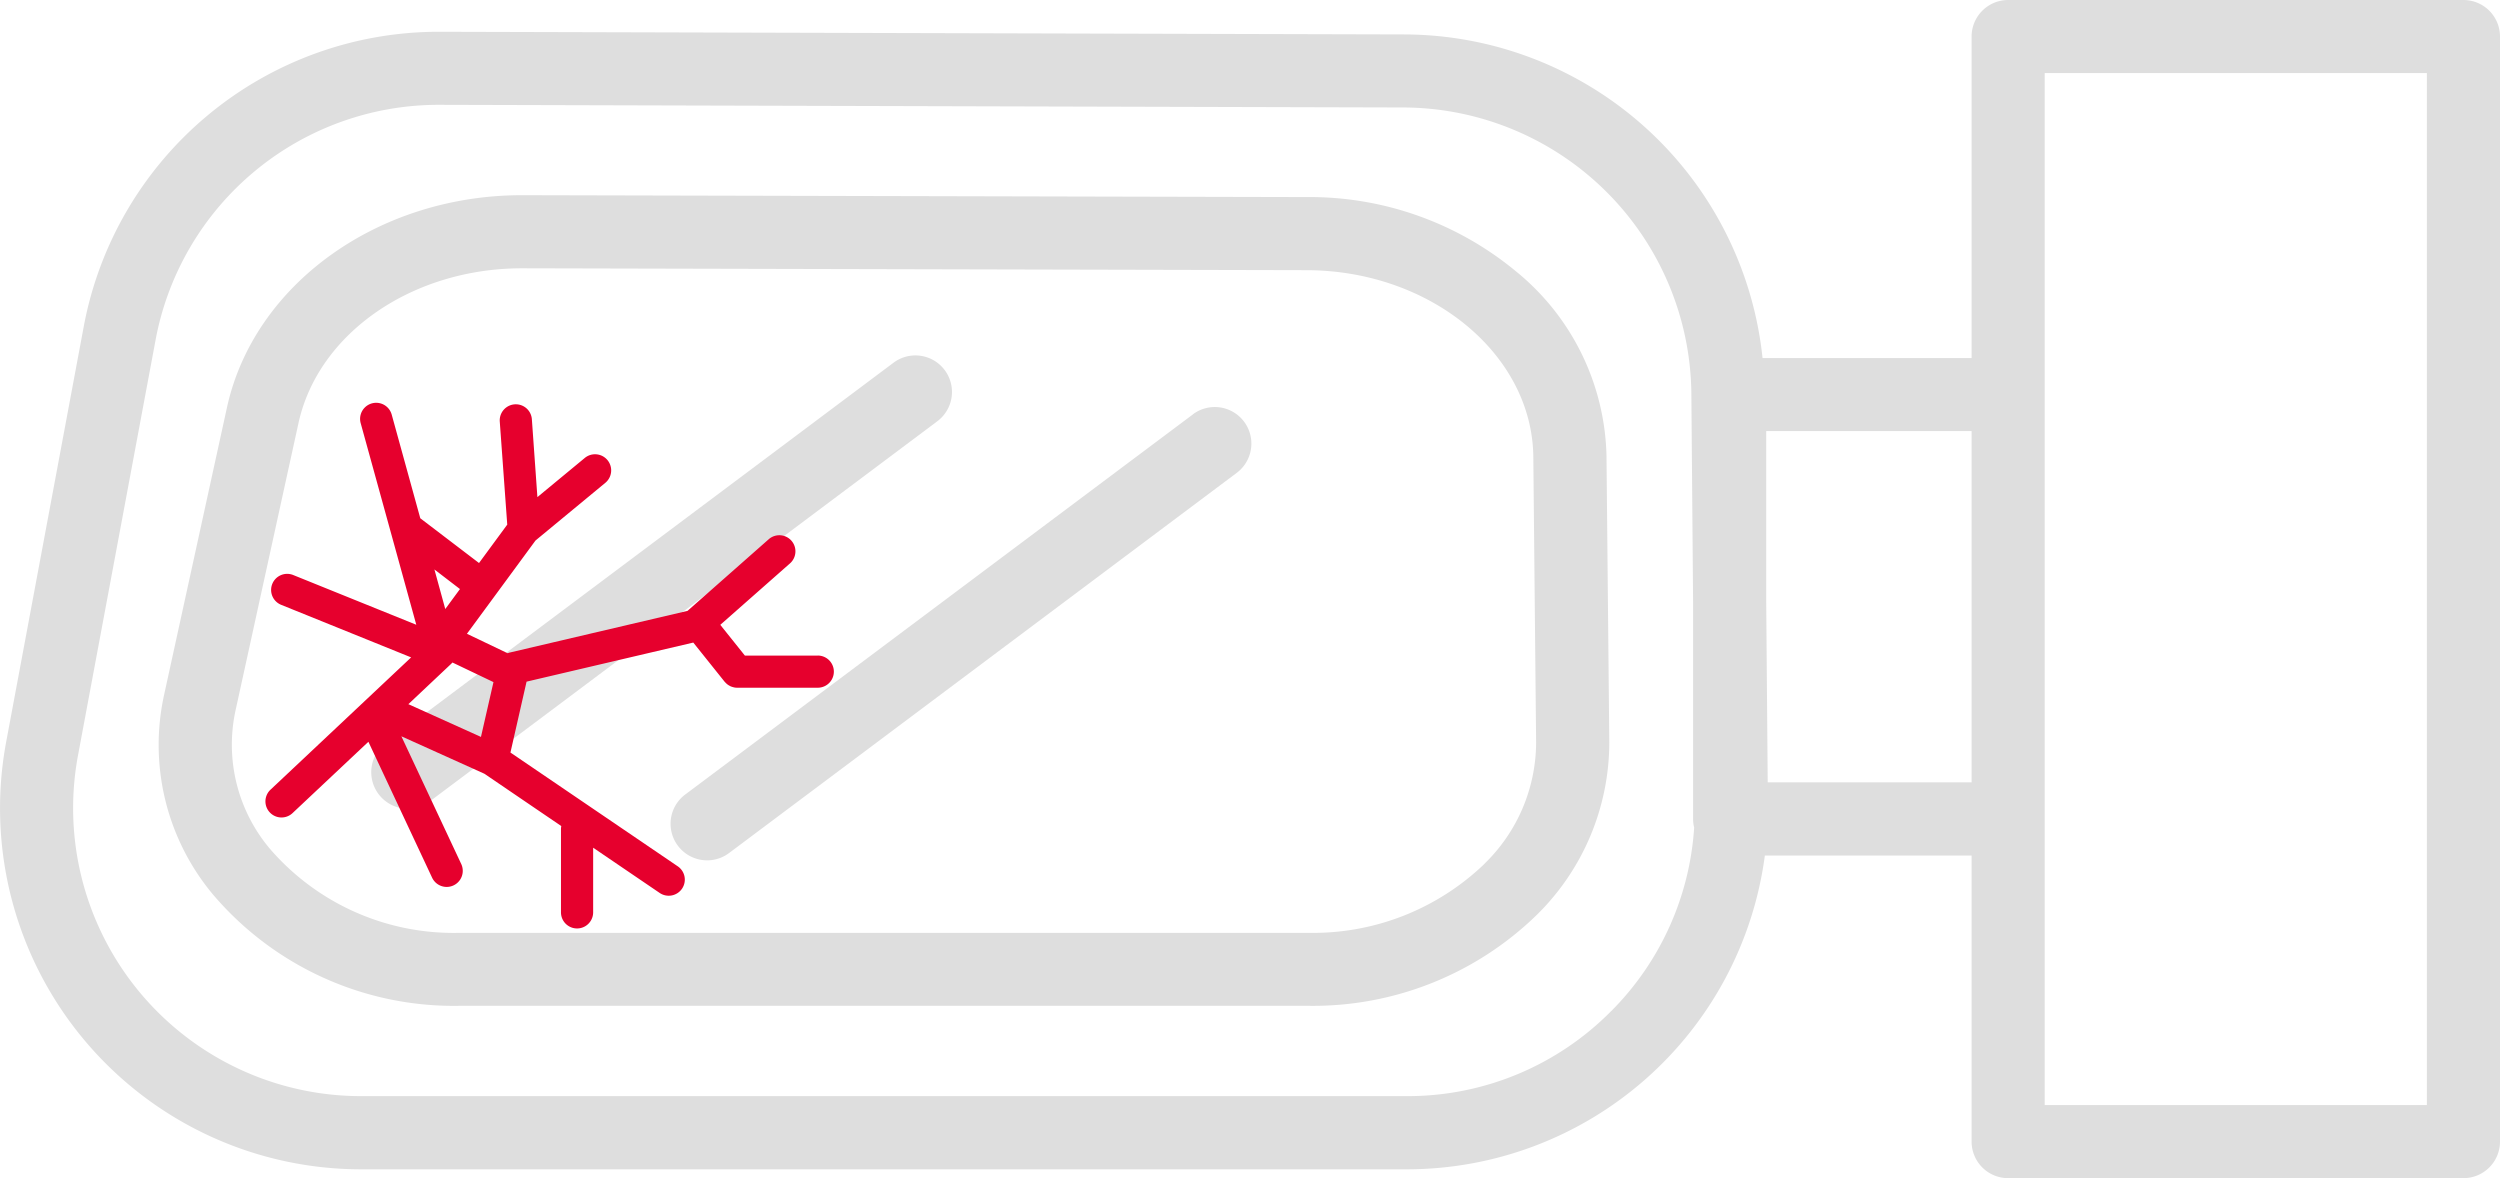
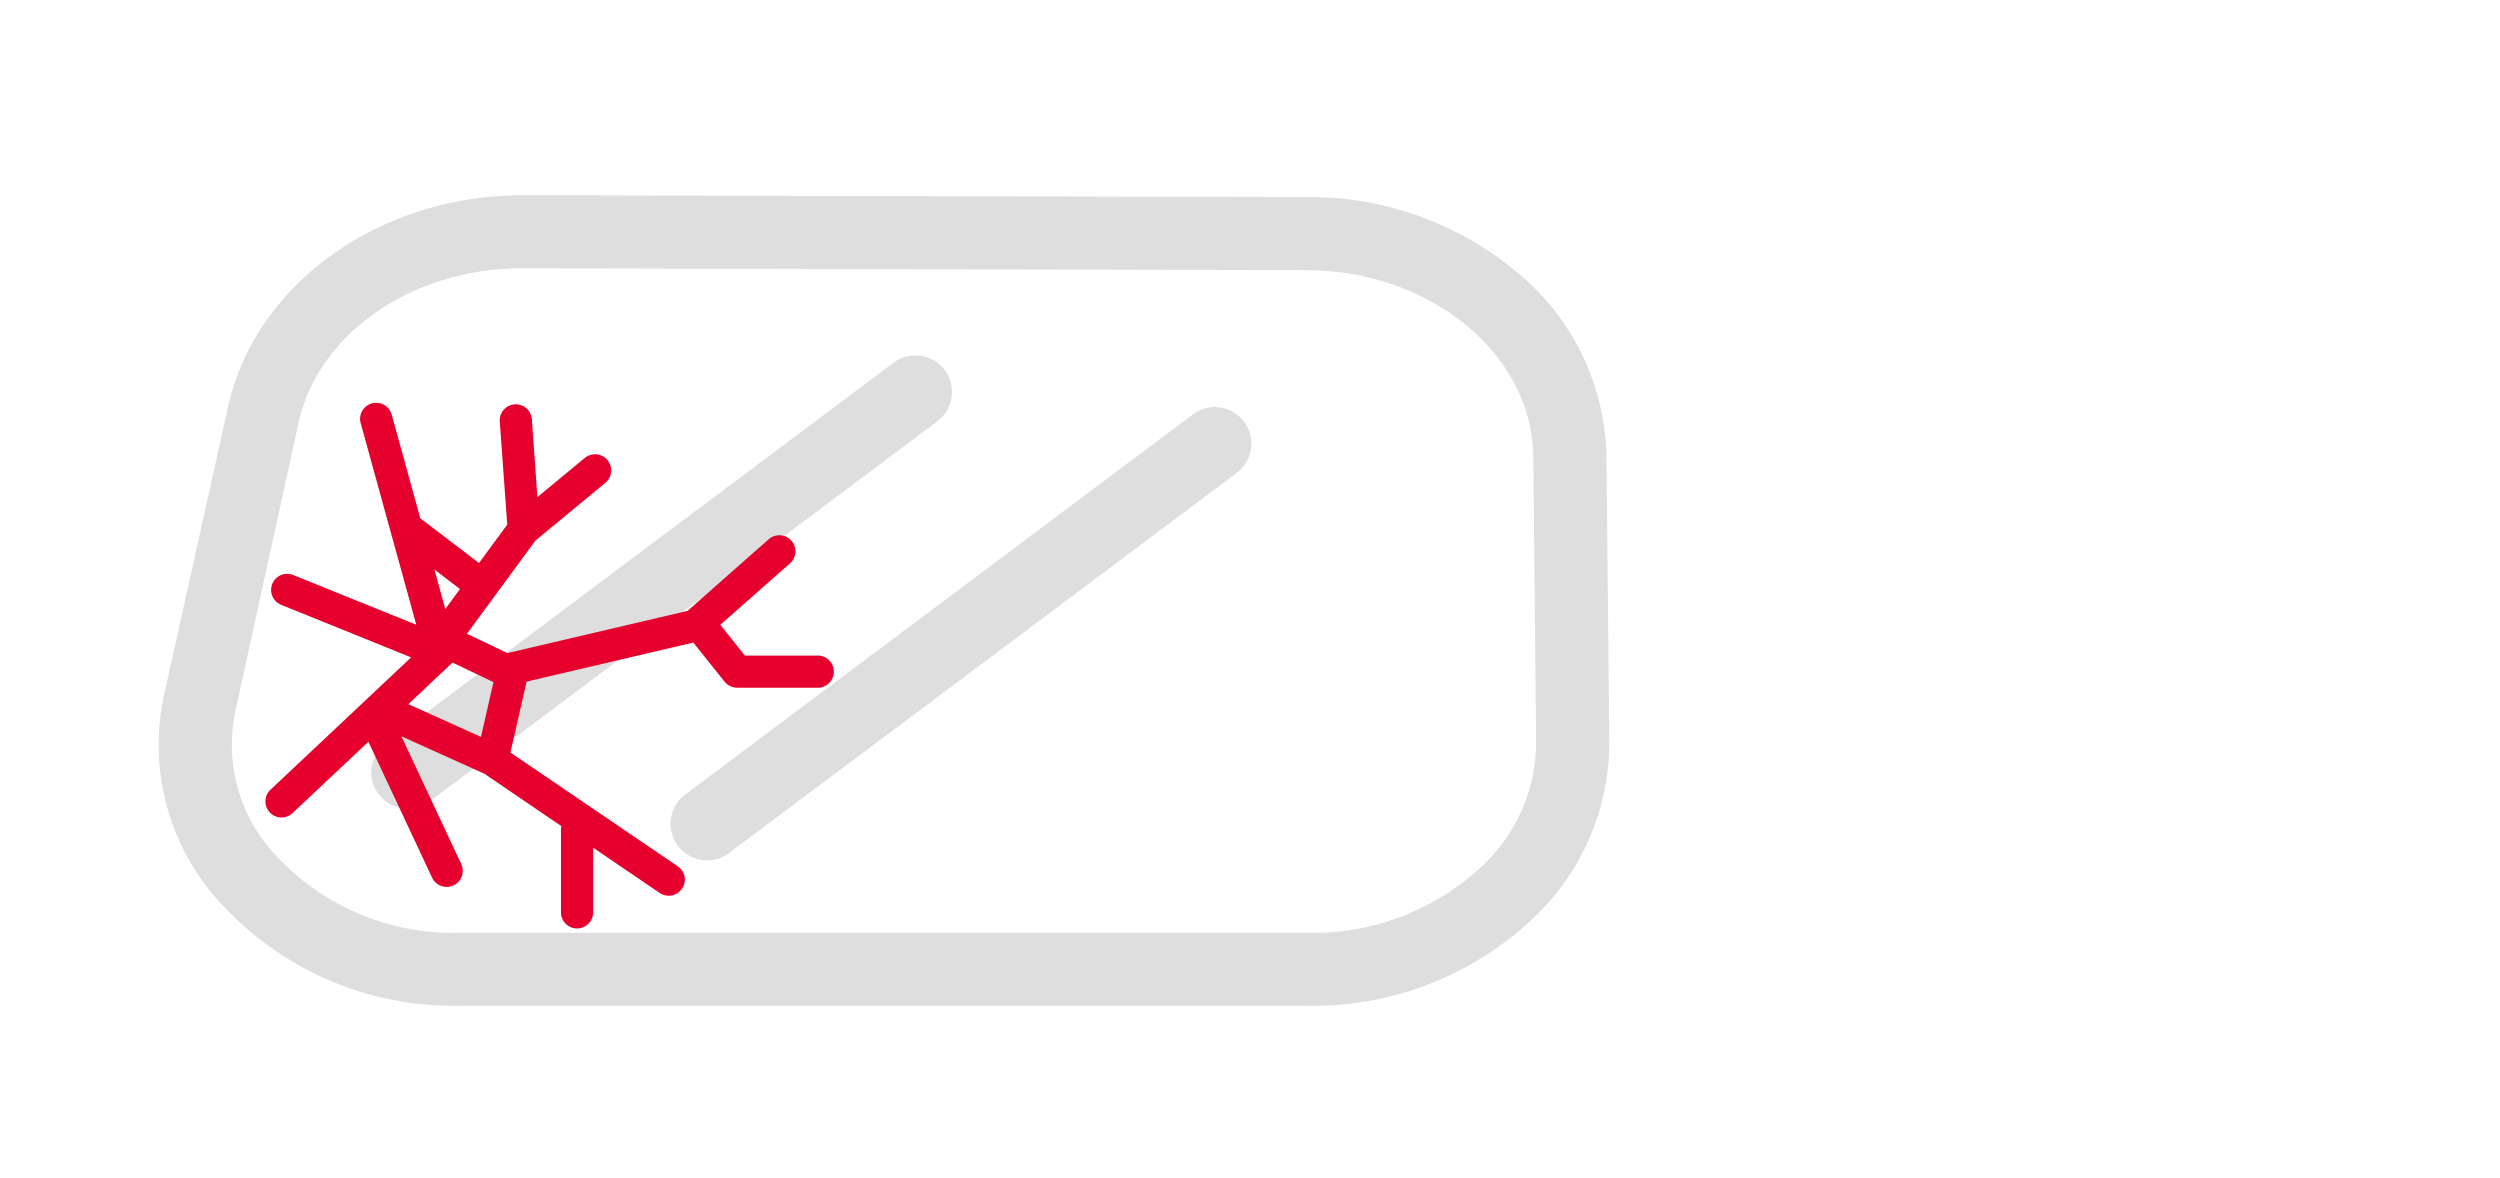
<svg xmlns="http://www.w3.org/2000/svg" id="illustration" width="93.948" height="44.275" viewBox="0 0 93.948 44.275">
  <defs>
    <clipPath id="clip-path">
      <rect id="長方形_117" data-name="長方形 117" width="93.948" height="44.275" fill="#dedede" />
    </clipPath>
    <clipPath id="clip-path-2">
      <rect id="長方形_118" data-name="長方形 118" width="21.361" height="19.754" fill="#e6002d" />
    </clipPath>
  </defs>
  <g id="イラスト">
    <g id="グループ_76" data-name="グループ 76" clip-path="url(#clip-path)">
-       <path id="パス_126" data-name="パス 126" d="M79.676,61.864a9.294,9.294,0,0,1-6.6,2.6H41.134A9.115,9.115,0,0,1,34.023,61.3a6.065,6.065,0,0,1-1.293-5.17L35.1,45.31c.739-3.376,4.271-5.82,8.4-5.82h.025l29.465.071c4.658.011,8.477,3.16,8.515,7.02l.105,10.744a6.374,6.374,0,0,1-1.937,4.538M80.847,39.6A12.157,12.157,0,0,0,73,36.814l-29.465-.071H43.5c-5.413,0-10.073,3.352-11.087,7.979L30.047,55.537a8.762,8.762,0,0,0,1.836,7.48,11.879,11.879,0,0,0,9.251,4.189H73.073a12.053,12.053,0,0,0,8.555-3.41,9.1,9.1,0,0,0,2.732-6.5l-.105-10.744A9.193,9.193,0,0,0,80.847,39.6" transform="translate(-23.884 -29.408)" fill="#dedede" />
-       <path id="パス_127" data-name="パス 127" d="M91.2,41.528H76.838V2.747H91.2ZM66.429,29.4l-.056-6.769V16.2h7.718V29.4Zm-5.878,8.592a10.749,10.749,0,0,1-7.685,3.2H13.572a10.823,10.823,0,0,1-10.64-12.81l2.915-15.61A10.821,10.821,0,0,1,16.487,3.939h.031l36.25.1A10.861,10.861,0,0,1,63.56,14.775l.065,7.868v8.132a1.381,1.381,0,0,0,.04.325,10.738,10.738,0,0,1-3.114,6.894M92.574,0H75.465a1.374,1.374,0,0,0-1.374,1.374V13.455H66.235A13.573,13.573,0,0,0,52.776,1.294l-36.25-.1h-.039A13.569,13.569,0,0,0,3.147,12.271L.232,27.881a13.57,13.57,0,0,0,13.34,16.061H52.866A13.574,13.574,0,0,0,66.322,32.149h7.769V42.9a1.374,1.374,0,0,0,1.374,1.374H92.574A1.374,1.374,0,0,0,93.948,42.9V1.374A1.374,1.374,0,0,0,92.574,0" transform="translate(0)" fill="#dedede" />
+       <path id="パス_126" data-name="パス 126" d="M79.676,61.864a9.294,9.294,0,0,1-6.6,2.6H41.134A9.115,9.115,0,0,1,34.023,61.3a6.065,6.065,0,0,1-1.293-5.17L35.1,45.31c.739-3.376,4.271-5.82,8.4-5.82h.025l29.465.071c4.658.011,8.477,3.16,8.515,7.02l.105,10.744a6.374,6.374,0,0,1-1.937,4.538M80.847,39.6A12.157,12.157,0,0,0,73,36.814l-29.465-.071c-5.413,0-10.073,3.352-11.087,7.979L30.047,55.537a8.762,8.762,0,0,0,1.836,7.48,11.879,11.879,0,0,0,9.251,4.189H73.073a12.053,12.053,0,0,0,8.555-3.41,9.1,9.1,0,0,0,2.732-6.5l-.105-10.744A9.193,9.193,0,0,0,80.847,39.6" transform="translate(-23.884 -29.408)" fill="#dedede" />
      <path id="パス_128" data-name="パス 128" d="M91.433,67.457a1.373,1.373,0,0,0-1.923-.276L70.435,81.467a1.374,1.374,0,1,0,1.647,2.2L91.157,69.38a1.373,1.373,0,0,0,.276-1.923" transform="translate(-55.933 -53.55)" fill="#dedede" />
      <path id="パス_129" data-name="パス 129" d="M145.849,76.9,126.775,91.181a1.374,1.374,0,1,0,1.647,2.2L147.5,79.094a1.374,1.374,0,1,0-1.647-2.2" transform="translate(-101.025 -61.324)" fill="#dedede" />
    </g>
    <g id="グループ_77" data-name="グループ 77" transform="translate(9.974 15.137)" clip-path="url(#clip-path-2)">
      <path id="パス_130" data-name="パス 130" d="M20.757,9.5H18.018l-.924-1.155,2.619-2.309a.6.6,0,1,0-.8-.907L15.863,7.82h0L9.17,9.389c-.013,0-.025.009-.038.013L9.1,9.411l-1.527-.73L8.631,7.243h0L10.15,5.176l2.625-2.169A.6.6,0,0,0,12,2.075l-1.779,1.47L10.013.618A.6.6,0,1,0,8.807.706l.281,3.873L8.027,6.022,5.82,4.34,4.746.445A.6.6,0,1,0,3.58.766L5.67,8.342,1.045,6.473A.6.6,0,0,0,.592,7.593L5.476,9.568.191,14.54a.6.6,0,1,0,.828.88L3.87,12.739l2.394,5.107a.6.6,0,0,0,1.095-.513l-2.25-4.8L8.23,13.941l2.889,1.966a.61.61,0,0,0-.012.122V19.15a.6.6,0,1,0,1.209,0V16.72l2.5,1.7a.6.6,0,1,0,.68-1L9.208,13.144l.606-2.664,6.265-1.469,1.177,1.471c.006.007.013.012.019.019a.6.6,0,0,0,.059.059c.012.011.025.021.038.031a.6.6,0,0,0,.07.043c.013.007.026.015.039.021a.608.608,0,0,0,.089.03c.01,0,.02.007.03.009a.6.6,0,0,0,.127.014h3.03a.6.6,0,1,0,0-1.209M6.992,9.8S7,9.793,7,9.79s.021-.018.03-.029l1.54.736L8.1,12.557,5.372,11.326ZM7.311,7l-.552.751L6.351,6.264Z" transform="translate(0 -0.001)" fill="#e6002d" />
    </g>
  </g>
</svg>